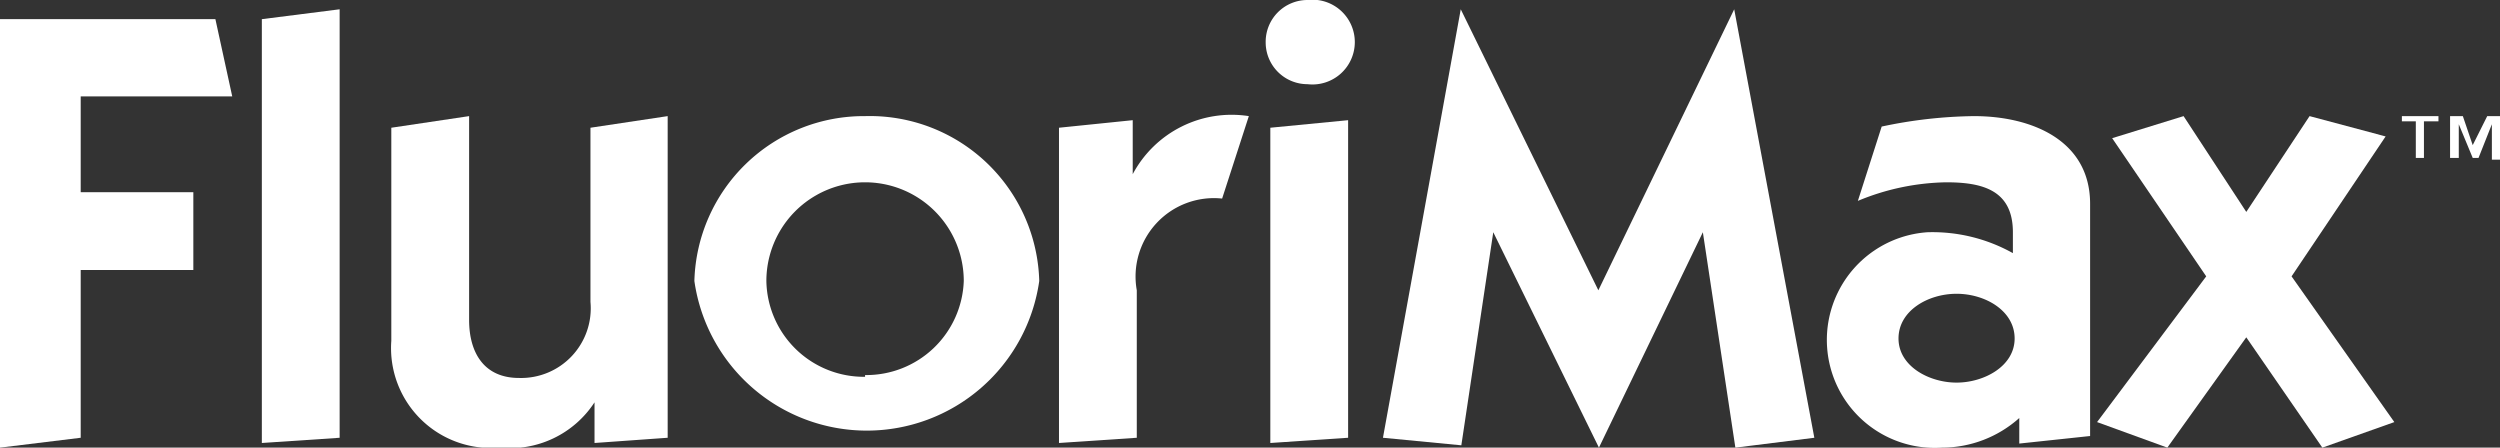
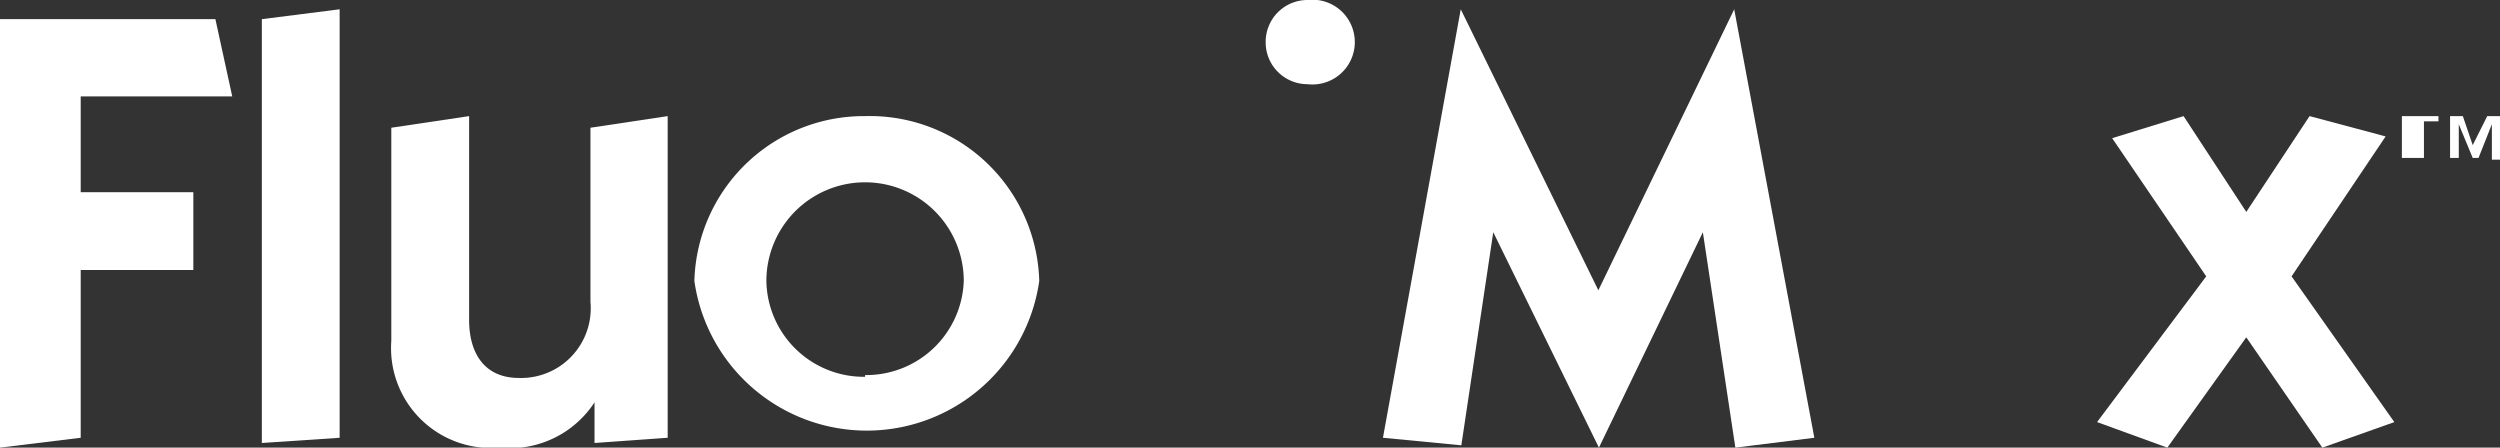
<svg xmlns="http://www.w3.org/2000/svg" viewBox="0 0 43.06 7.71">
  <rect x="0" y="0" width="43.06" height="7.71" fill="#333333" stroke="none" />
  <defs>
    <style>.cls-1{fill:#fff;}</style>
  </defs>
  <g id="Layer_2" data-name="Layer 2">
    <g id="Programs">
      <g id="EN">
        <g id="Back_copy" data-name="Back copy">
          <path class="cls-1" d="M0,.33H3.71L4,1.66H1.39V3.31H3.33V4.65H1.39V7.54L0,7.71Z" />
          <path class="cls-1" d="M4.51,7.63V.33L5.85.16V7.54Z" />
          <path class="cls-1" d="M11.5,7.54l-1.26.09v-.7h0a1.74,1.74,0,0,1-1.64.78A1.72,1.72,0,0,1,6.74,5.87V2.2L8.08,2V5.51c0,.57.26,1,.86,1a1.2,1.2,0,0,0,1.23-1.31v-3L11.5,2Z" />
          <path class="cls-1" d="M14.9,2a2.92,2.92,0,0,1,3,2.84,3,3,0,0,1-5.94,0A2.92,2.92,0,0,1,14.9,2Zm0,4.46a1.68,1.68,0,0,0,1.7-1.62,1.7,1.7,0,0,0-3.4,0A1.68,1.68,0,0,0,14.9,6.49Z" />
-           <path class="cls-1" d="M19.51,3h0a1.93,1.93,0,0,1,2-1l-.46,1.42A1.35,1.35,0,0,0,19.58,5V7.54l-1.34.09V2.2l1.27-.13Z" />
          <path class="cls-1" d="M23.82,7.54,25.16.16h0L27.53,5,29.87.16h0l1.38,7.38-1.36.17L29.33,4h0L27.54,7.71h0L25.72,4h0l-.55,3.67Z" />
-           <path class="cls-1" d="M32.41,2.18A8,8,0,0,1,34,2c1,0,2,.42,2,1.51v4l-1.22.13V7.2a2,2,0,0,1-1.33.51A1.85,1.85,0,1,1,33.2,4a2.84,2.84,0,0,1,1.47.36c0-.12,0-.23,0-.36,0-.73-.53-.86-1.15-.86A4.12,4.12,0,0,0,32,3.46ZM33.7,6.59c.47,0,1-.28,1-.76s-.51-.77-1-.77-1,.29-1,.77S33.23,6.59,33.7,6.59Z" />
-           <path class="cls-1" d="M21.88,2.2l1.34-.13V7.54l-1.34.09Z" />
          <path class="cls-1" d="M21.8.73A.72.72,0,0,1,22.52,0a.73.73,0,1,1,0,1.45A.72.72,0,0,1,21.8.73Z" />
          <path class="cls-1" d="M36.38,2.38,37.61,2l1.08,1.65L39.78,2l1.31.35L39.47,4.76l1.77,2.51L40,7.71l-1.31-1.9-1.36,1.9-1.21-.44L38,4.76Z" />
-           <path class="cls-1" d="M42,2.09h-.25v.63h-.14V2.09h-.24V2H42Zm.59.41L42.84,2h.22v.75h-.14V2.14h0l-.23.58h-.1l-.24-.58h0v.58H42.2V2h.22Z" />
+           <path class="cls-1" d="M42,2.09h-.25v.63h-.14h-.24V2H42Zm.59.41L42.84,2h.22v.75h-.14V2.14h0l-.23.58h-.1l-.24-.58h0v.58H42.2V2h.22Z" />
        </g>
      </g>
    </g>
  </g>
</svg>